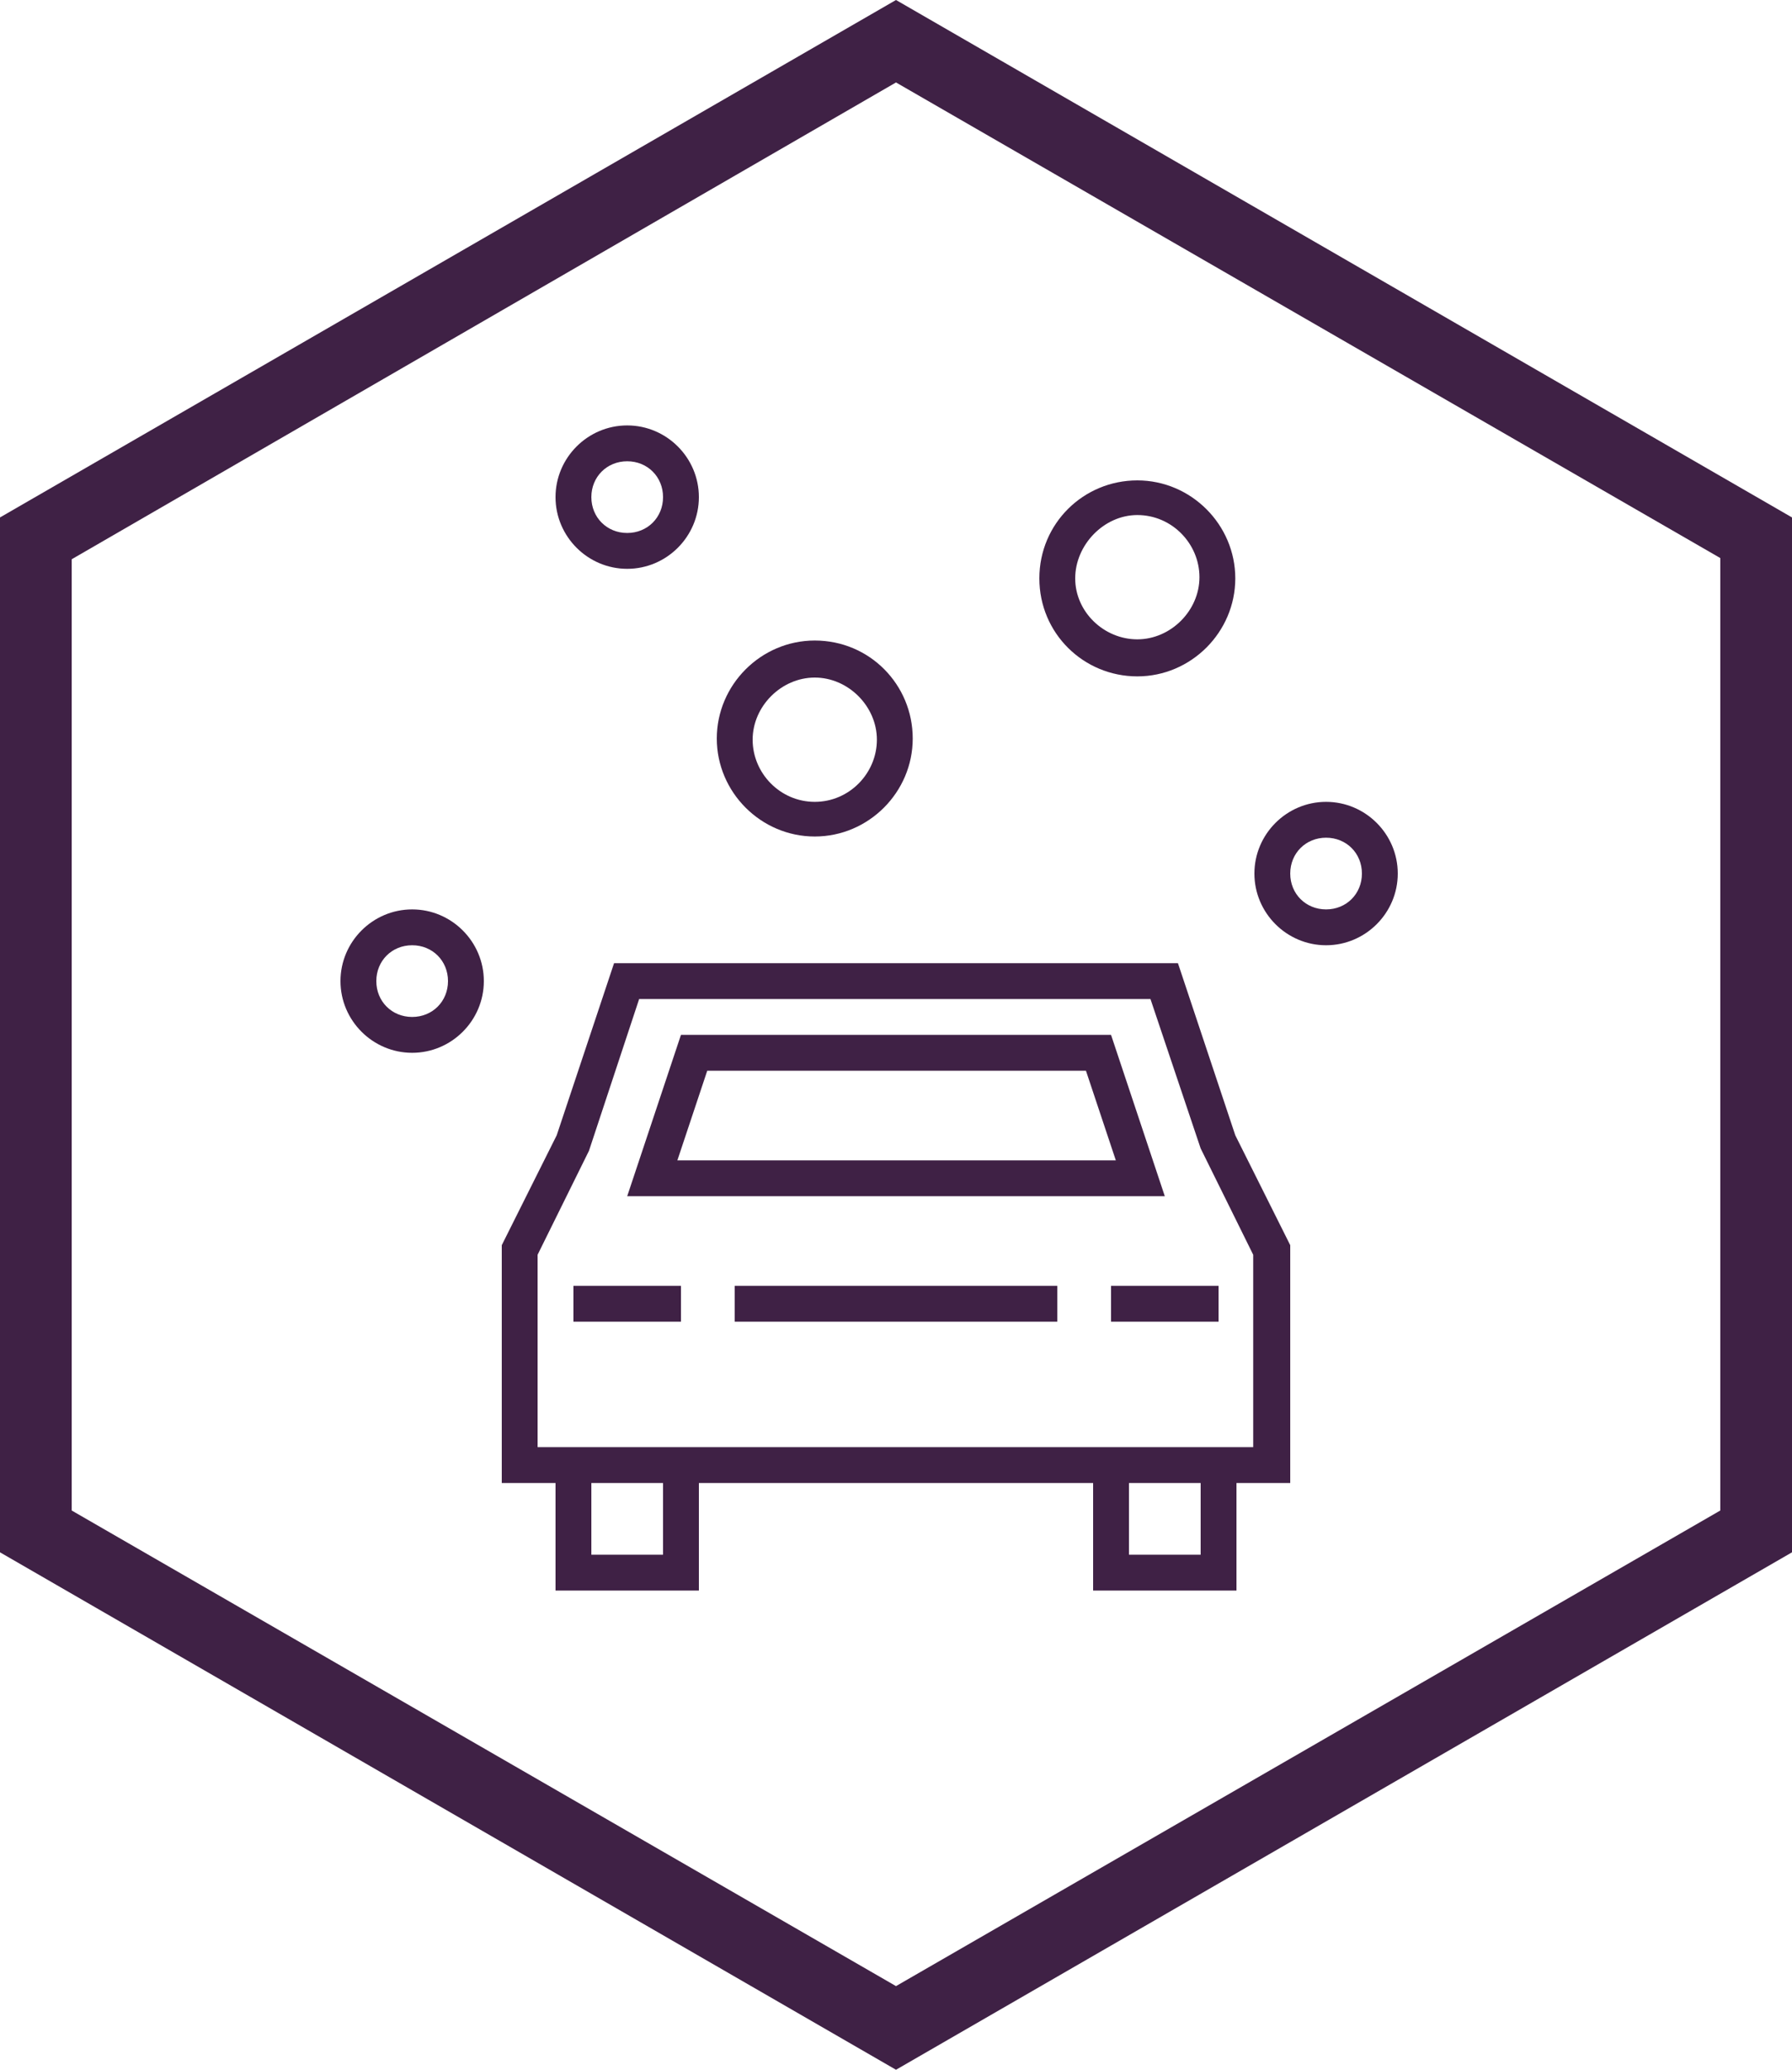
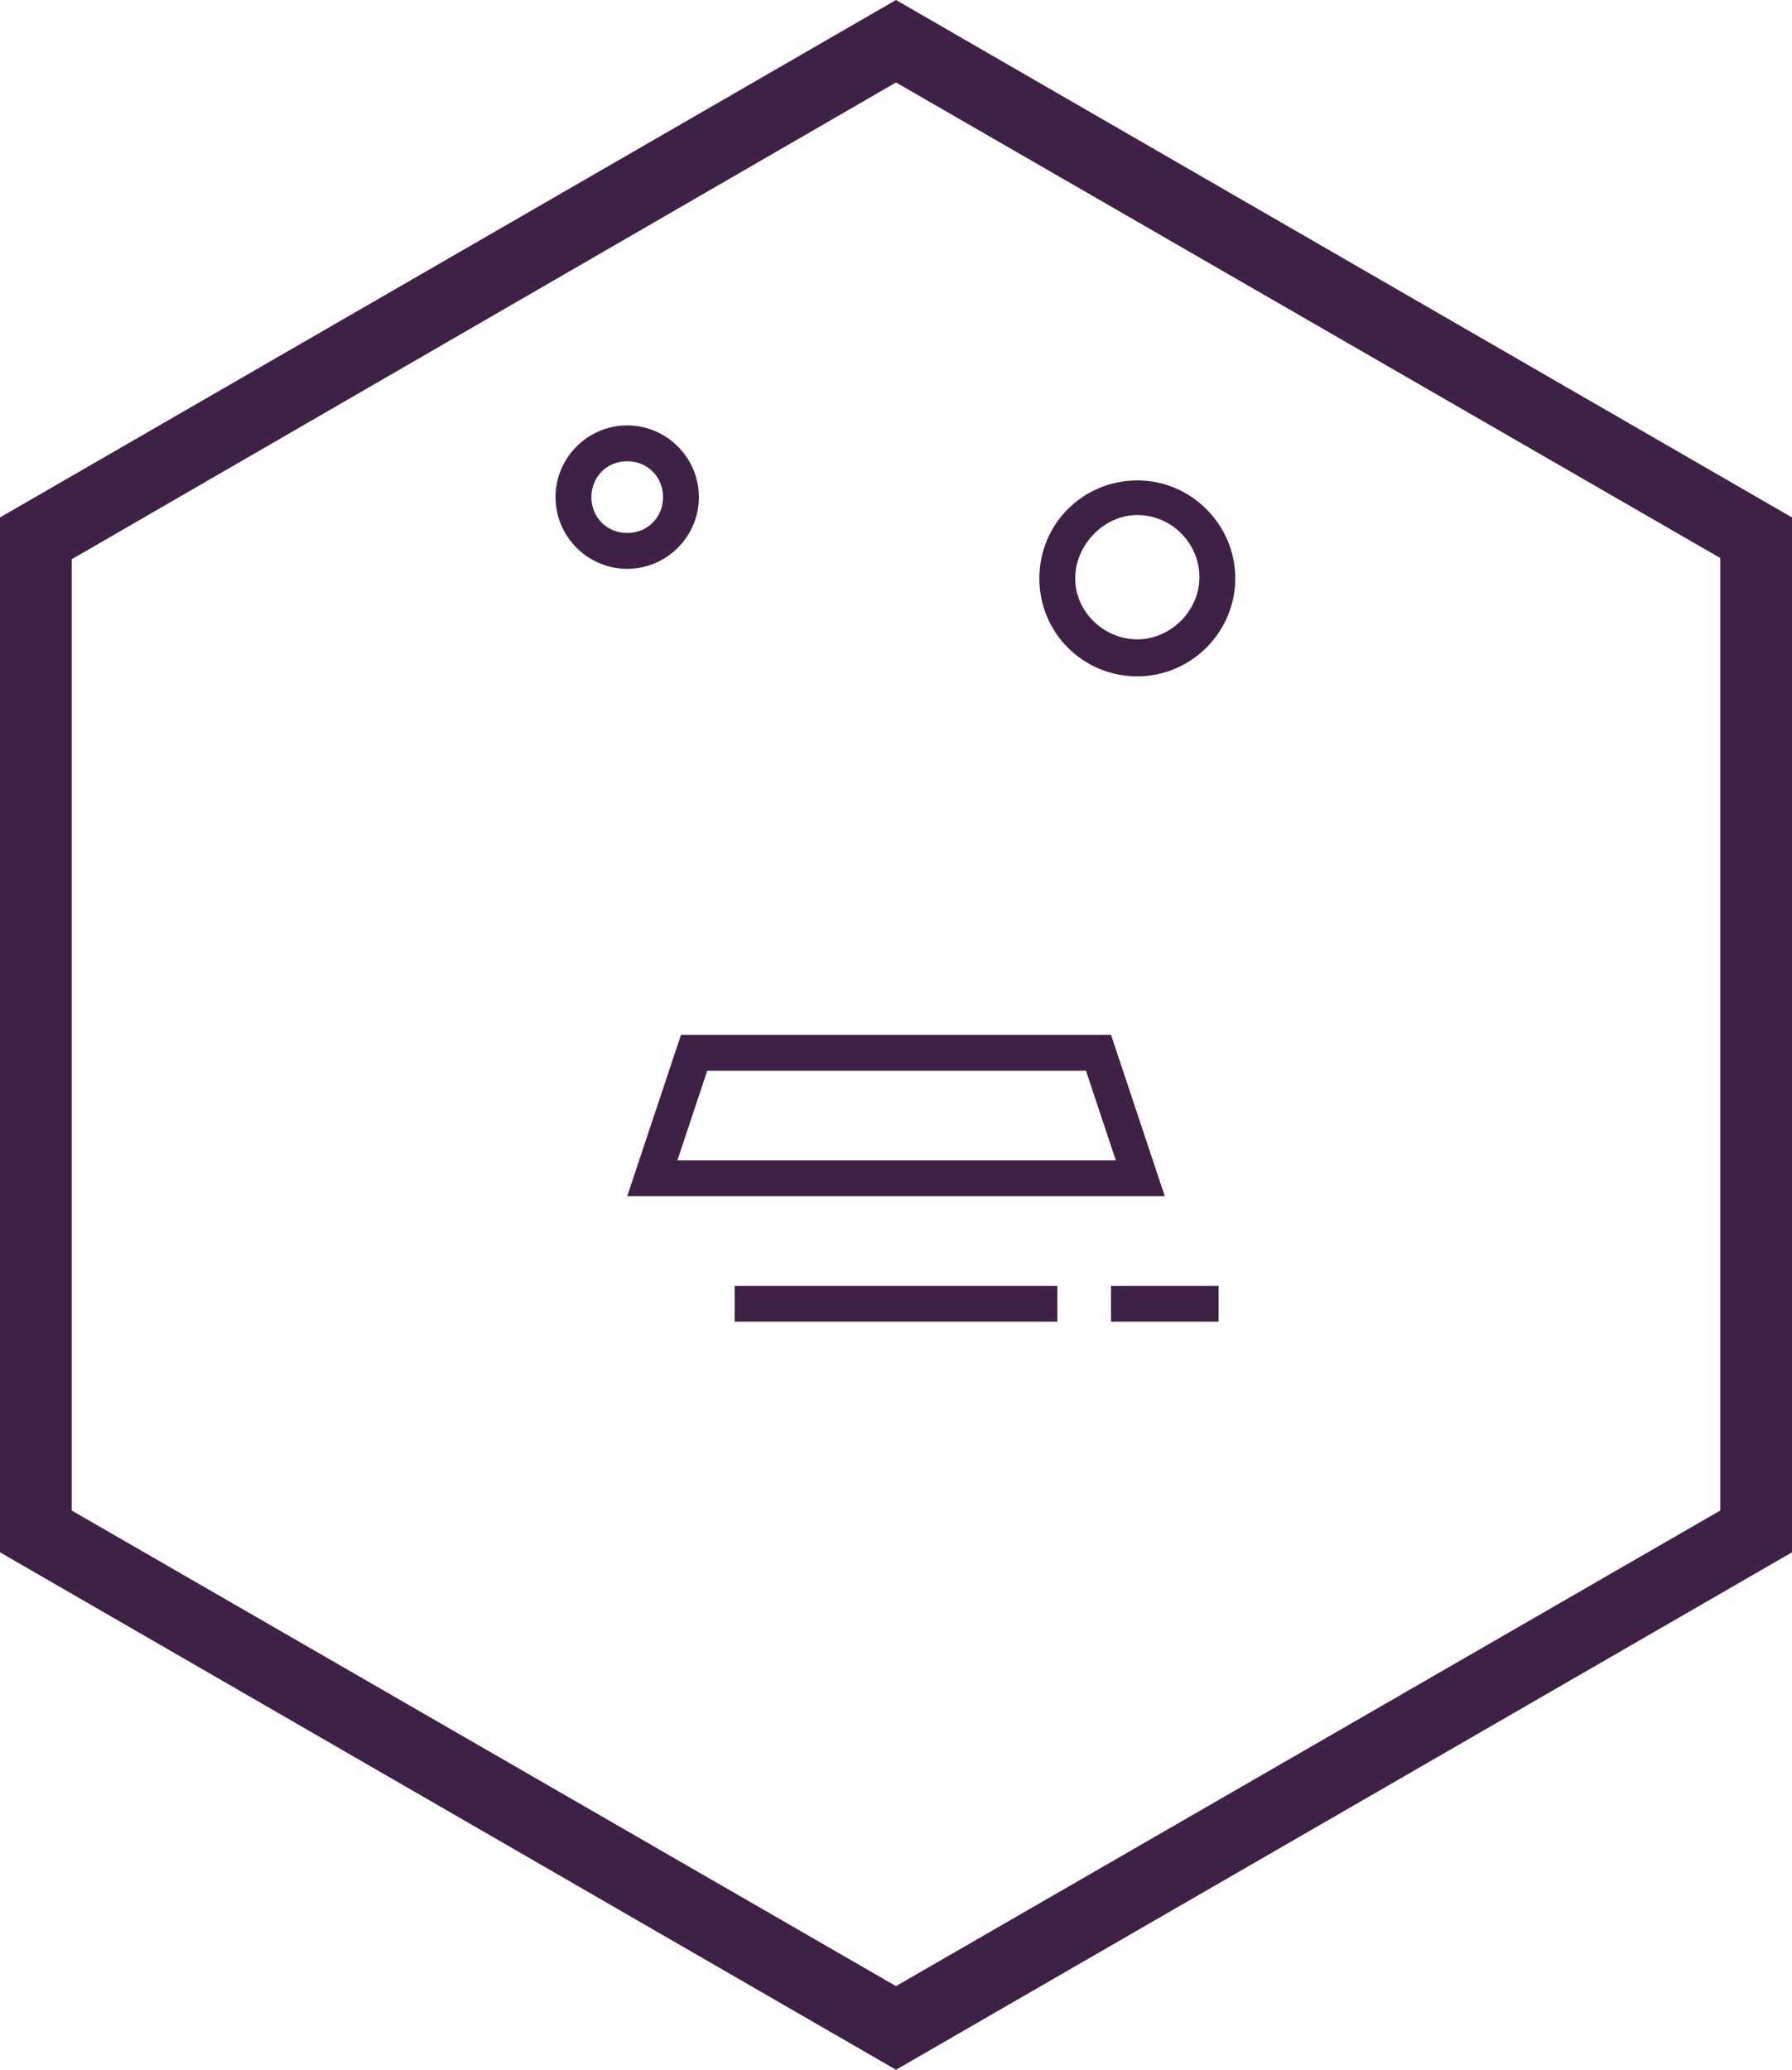
<svg xmlns="http://www.w3.org/2000/svg" version="1.1" id="Layer_1" x="0px" y="0px" width="150px" height="173.2px" viewBox="0 0 150 173.2" style="enable-background:new 0 0 150 173.2;" xml:space="preserve">
  <style type="text/css">
	.st0{fill:#3F2145;}
</style>
  <g>
    <path class="st0" d="M75,0L0,43.3v86.6l75,43.3l75-43.3V43.3L75,0z M144,126.4l-69,39.8L6,126.4V46.8L75,6.9l69,39.8V126.4z" />
    <rect x="61.5" y="107.6" class="st0" width="27" height="3" />
-     <path class="st0" d="M98.6,80.6H51.4L46.6,95l-4.6,9.2v19.9h4.5v9h12v-9h33v9h12v-9h4.5v-19.9l-4.6-9.2L98.6,80.6z M55.5,130.1h-6   v-6h6V130.1z M100.5,130.1h-6v-6h6V130.1z M105,121.1H45V105l4.3-8.7l4.2-12.7h42.8l4.2,12.5l4.4,8.9V121.1z" />
    <path class="st0" d="M93,86.6H57l-4.5,13.5h45L93,86.6z M59.2,89.6h31.7l2.5,7.5H56.7L59.2,89.6z" />
-     <rect x="48" y="107.6" class="st0" width="9" height="3" />
    <rect x="93" y="107.6" class="st0" width="9" height="3" />
-     <path class="st0" d="M111,79.1c3.3,0,6-2.7,6-6s-2.7-6-6-6s-6,2.7-6,6S107.7,79.1,111,79.1z M111,70.1c1.7,0,3,1.3,3,3s-1.3,3-3,3   s-3-1.3-3-3S109.3,70.1,111,70.1z" />
    <path class="st0" d="M52.5,47.6c3.3,0,6-2.7,6-6s-2.7-6-6-6s-6,2.7-6,6S49.2,47.6,52.5,47.6z M52.5,38.6c1.7,0,3,1.3,3,3   s-1.3,3-3,3s-3-1.3-3-3S50.8,38.6,52.5,38.6z" />
    <path class="st0" d="M95.2,56.6c4.5,0,8.2-3.7,8.2-8.2s-3.7-8.2-8.2-8.2S87,43.8,87,48.4S90.7,56.6,95.2,56.6z M95.2,43.1   c2.9,0,5.2,2.4,5.2,5.2s-2.4,5.2-5.2,5.2S90,51.2,90,48.4S92.4,43.1,95.2,43.1z" />
-     <path class="st0" d="M34.5,76.1c-3.3,0-6,2.7-6,6s2.7,6,6,6s6-2.7,6-6S37.8,76.1,34.5,76.1z M34.5,85.1c-1.7,0-3-1.3-3-3s1.3-3,3-3   s3,1.3,3,3S36.2,85.1,34.5,85.1z" />
-     <path class="st0" d="M68.2,53.6c-4.5,0-8.2,3.7-8.2,8.2s3.7,8.2,8.2,8.2s8.2-3.7,8.2-8.2S72.8,53.6,68.2,53.6z M68.2,67.1   c-2.9,0-5.2-2.4-5.2-5.2s2.4-5.2,5.2-5.2s5.2,2.4,5.2,5.2S71.1,67.1,68.2,67.1z" />
  </g>
</svg>